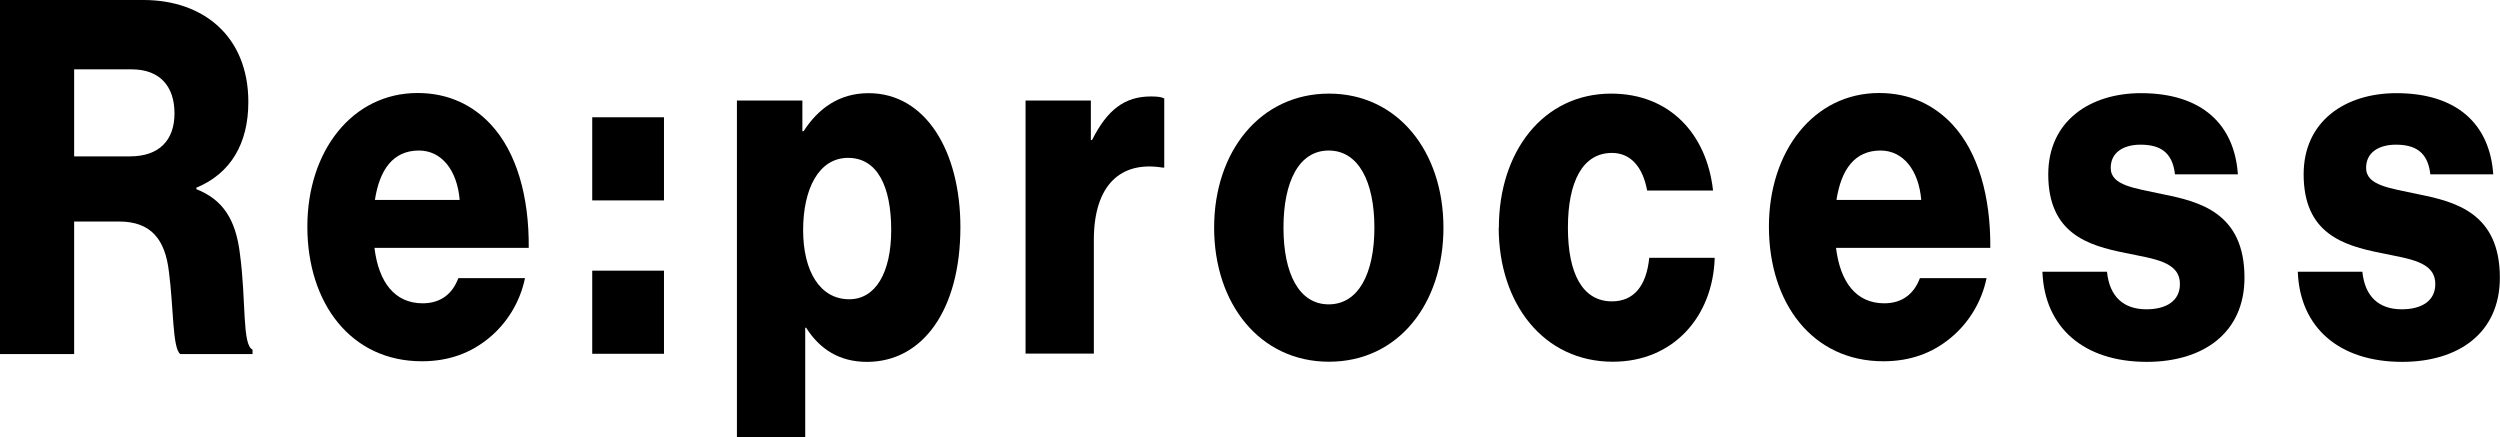
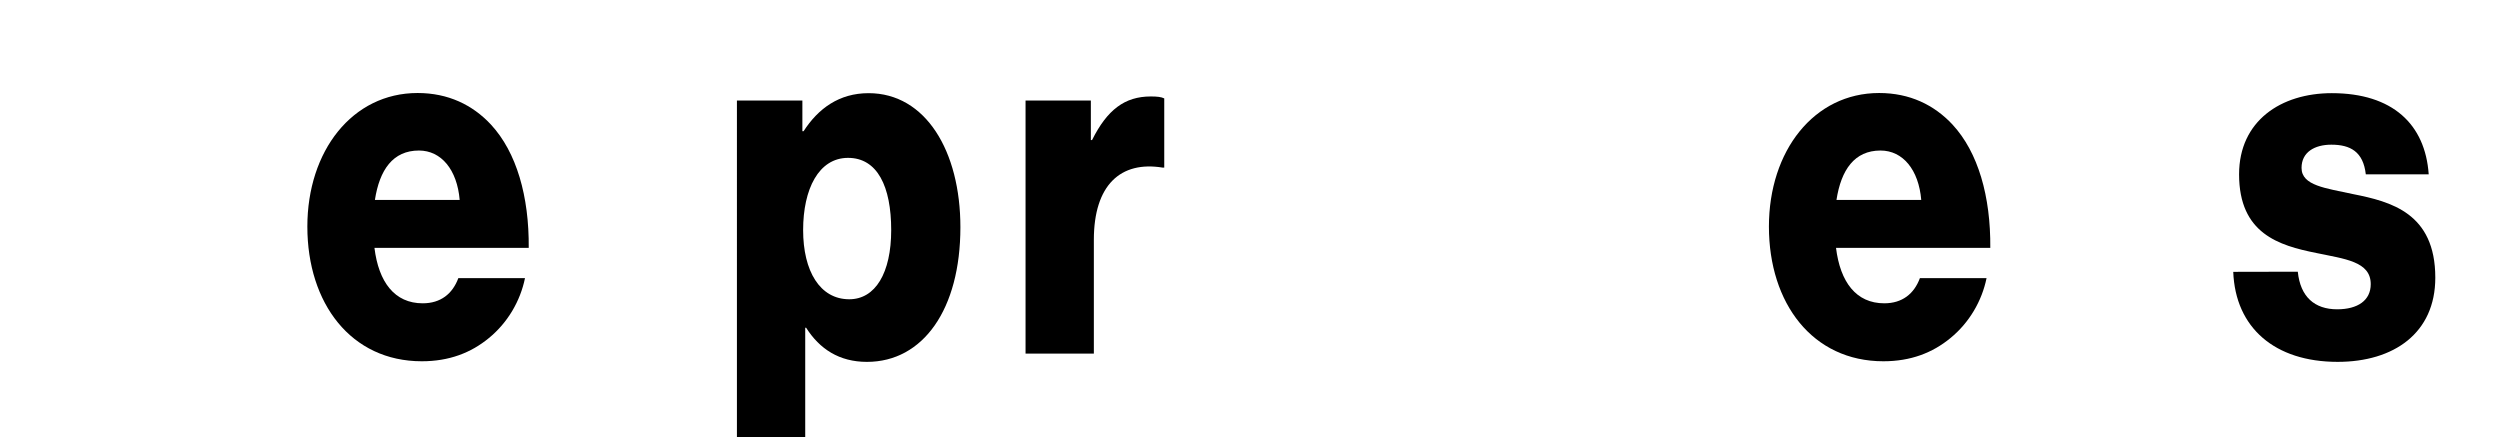
<svg xmlns="http://www.w3.org/2000/svg" id="_レイヤー_2" data-name="レイヤー 2" viewBox="0 0 166.91 29.2">
  <defs>
    <style>
      .cls-1 {
        fill: #000;
        stroke-width: 0px;
      }
    </style>
  </defs>
  <g id="_画像フォント" data-name="画像フォント">
    <g>
-       <path class="cls-1" d="M0,0h9.58c3.98,0,7,2.41,7,6.81,0,2.74-1.15,4.76-3.47,5.72v.1c1.74.69,2.63,1.98,2.91,4.33.42,3.11.14,6.08.84,6.38v.3h-4.82c-.53-.36-.45-3.14-.76-5.48-.25-2.18-1.2-3.37-3.33-3.37h-3v8.85H0V0ZM8.68,10.44c1.96,0,2.97-1.09,2.97-2.87s-.95-2.94-2.86-2.94h-3.84v5.81h3.72Z" />
      <path class="cls-1" d="M20.52,15.13c0-5.05,3-8.92,7.36-8.92,2.04,0,3.67.79,4.9,2.11,1.71,1.85,2.55,4.79,2.52,8.23h-10.3c.28,2.28,1.34,3.7,3.22,3.7,1.2,0,1.99-.63,2.38-1.68h4.45c-.31,1.52-1.15,2.97-2.41,4-1.2.99-2.66,1.55-4.48,1.55-4.73,0-7.64-3.87-7.64-8.99ZM30.69,13.35c-.17-2.02-1.23-3.3-2.72-3.3-1.74,0-2.63,1.29-2.94,3.3h5.66Z" />
-       <path class="cls-1" d="M39.54,7.83h4.79v5.55h-4.79v-5.55ZM39.54,18.07h4.79v5.55h-4.79v-5.55Z" />
      <path class="cls-1" d="M49.2,6.71h4.37v2.05h.08c.98-1.52,2.38-2.54,4.34-2.54,3.81,0,6.13,3.87,6.13,8.95,0,5.48-2.49,8.99-6.24,8.99-1.85,0-3.16-.86-4.06-2.28h-.06v7.33h-4.56V6.71ZM59.5,15.36c0-2.91-.92-4.82-2.88-4.82s-3,2.08-3,4.82,1.12,4.62,3.08,4.62c1.74,0,2.8-1.75,2.8-4.62Z" />
      <path class="cls-1" d="M68.46,6.71h4.37v2.64h.08c1.01-2.02,2.18-2.91,3.92-2.91.42,0,.7.03.9.13v4.62h-.11c-2.8-.46-4.59,1.16-4.59,4.82v7.6h-4.56V6.71Z" />
-       <path class="cls-1" d="M81.06,15.2c0-5.09,3.08-8.95,7.67-8.95s7.64,3.87,7.64,8.95-3.02,8.95-7.64,8.95-7.67-3.87-7.67-8.95ZM91.76,15.2c0-3.07-1.06-5.15-3.05-5.15s-3.02,2.08-3.02,5.15,1.04,5.12,3.02,5.12,3.05-2.05,3.05-5.12Z" />
-       <path class="cls-1" d="M100.07,15.2c0-5.09,2.97-8.95,7.5-8.95,3.89,0,6.38,2.68,6.8,6.47h-4.4c-.28-1.52-1.06-2.51-2.35-2.51-1.96,0-2.94,1.92-2.94,4.99s.98,4.92,2.94,4.92c1.43,0,2.3-.99,2.49-2.91h4.37c-.11,3.9-2.74,6.94-6.8,6.94-4.62,0-7.62-3.87-7.62-8.95Z" />
      <path class="cls-1" d="M118.1,15.13c0-5.05,3-8.92,7.36-8.92,2.04,0,3.67.79,4.9,2.11,1.71,1.85,2.55,4.79,2.52,8.23h-10.3c.28,2.28,1.34,3.7,3.22,3.7,1.2,0,1.99-.63,2.38-1.68h4.45c-.31,1.52-1.15,2.97-2.41,4-1.2.99-2.66,1.55-4.48,1.55-4.73,0-7.64-3.87-7.64-8.99ZM128.27,13.35c-.17-2.02-1.23-3.3-2.72-3.3-1.74,0-2.63,1.29-2.94,3.3h5.66Z" />
-       <path class="cls-1" d="M136.36,18.14h4.31c.17,1.68,1.12,2.51,2.63,2.51,1.37,0,2.24-.59,2.24-1.68,0-1.52-1.74-1.68-3.64-2.08-2.49-.5-5.15-1.29-5.15-5.25,0-3.57,2.8-5.42,6.19-5.42,4.06,0,6.24,2.08,6.47,5.42h-4.2c-.17-1.52-1.04-1.98-2.3-1.98-1.12,0-1.99.5-1.99,1.55,0,1.19,1.62,1.35,3.44,1.75,2.52.5,5.49,1.26,5.49,5.58,0,3.7-2.77,5.62-6.52,5.62-4.2,0-6.83-2.28-6.97-6.01Z" />
-       <path class="cls-1" d="M153.41,18.14h4.31c.17,1.68,1.12,2.51,2.63,2.51,1.37,0,2.24-.59,2.24-1.68,0-1.52-1.74-1.68-3.64-2.08-2.49-.5-5.15-1.29-5.15-5.25,0-3.57,2.8-5.42,6.19-5.42,4.06,0,6.24,2.08,6.47,5.42h-4.2c-.17-1.52-1.04-1.98-2.3-1.98-1.12,0-1.99.5-1.99,1.55,0,1.19,1.62,1.35,3.44,1.75,2.52.5,5.49,1.26,5.49,5.58,0,3.7-2.77,5.62-6.52,5.62-4.2,0-6.83-2.28-6.97-6.01Z" />
+       <path class="cls-1" d="M153.41,18.14c.17,1.68,1.12,2.51,2.63,2.51,1.37,0,2.24-.59,2.24-1.68,0-1.52-1.74-1.68-3.64-2.08-2.49-.5-5.15-1.29-5.15-5.25,0-3.57,2.8-5.42,6.19-5.42,4.06,0,6.24,2.08,6.47,5.42h-4.2c-.17-1.52-1.04-1.98-2.3-1.98-1.12,0-1.99.5-1.99,1.55,0,1.19,1.62,1.35,3.44,1.75,2.52.5,5.49,1.26,5.49,5.58,0,3.7-2.77,5.62-6.52,5.62-4.2,0-6.83-2.28-6.97-6.01Z" />
    </g>
  </g>
</svg>